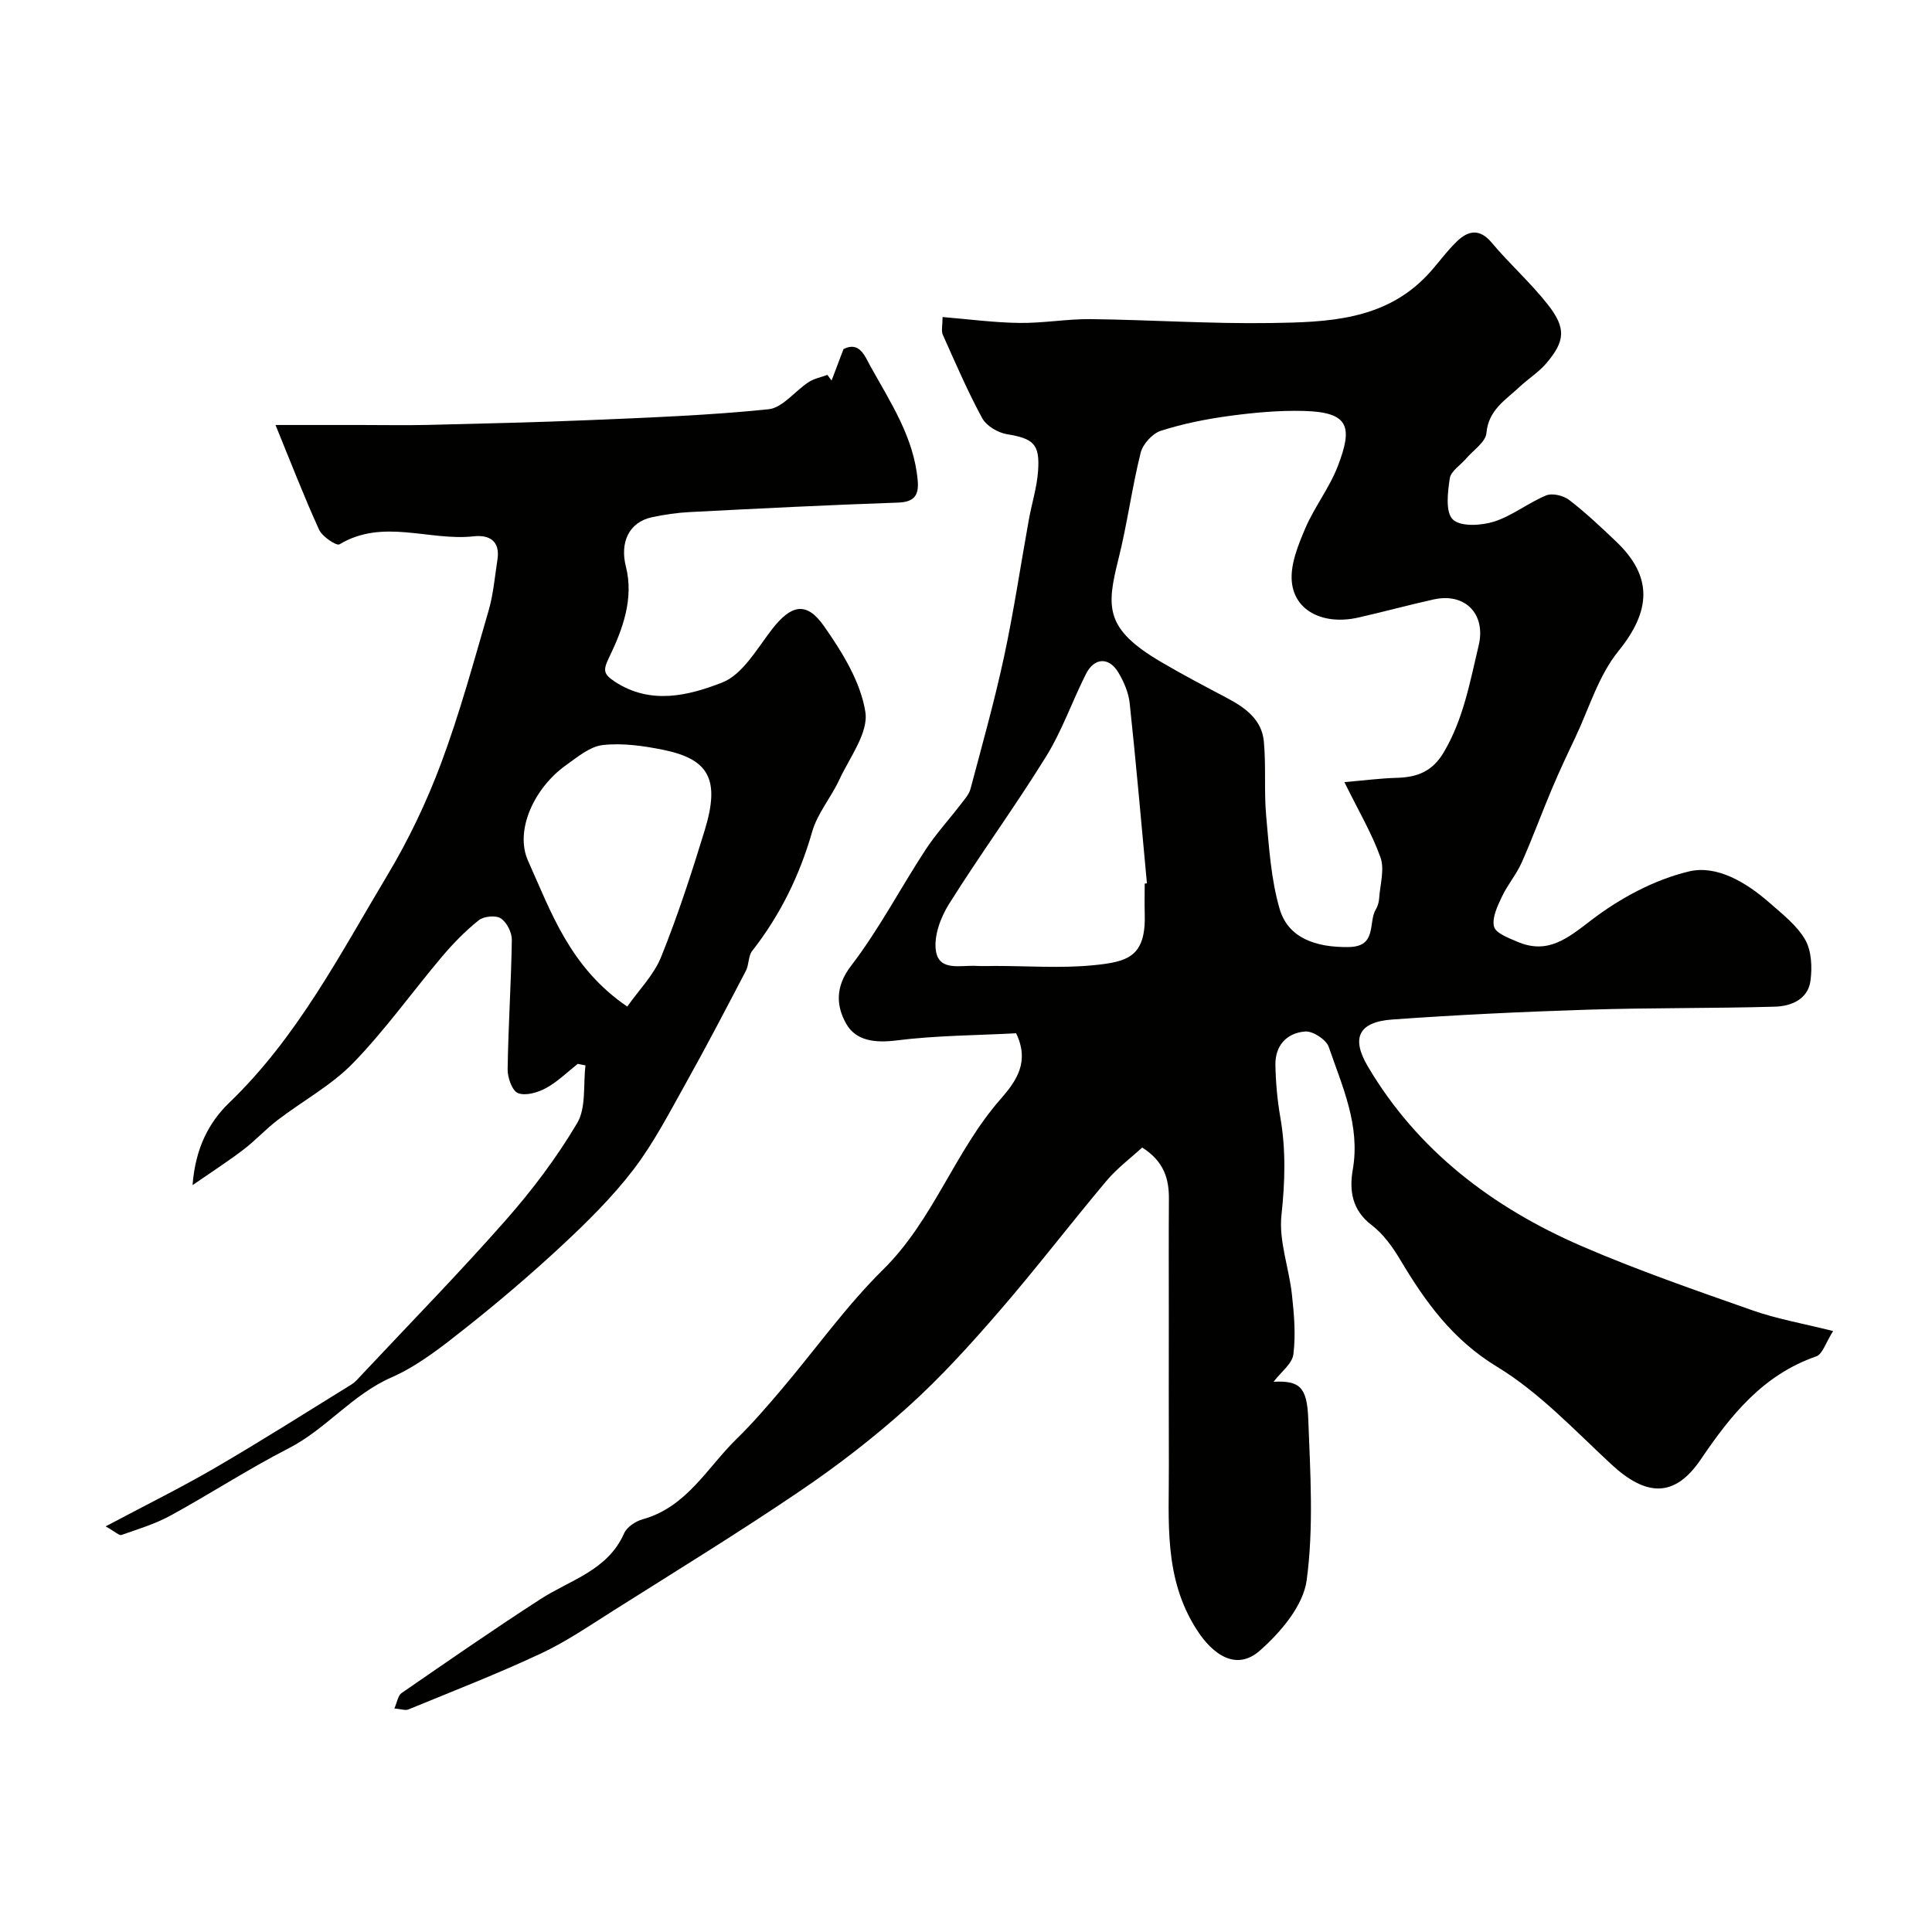
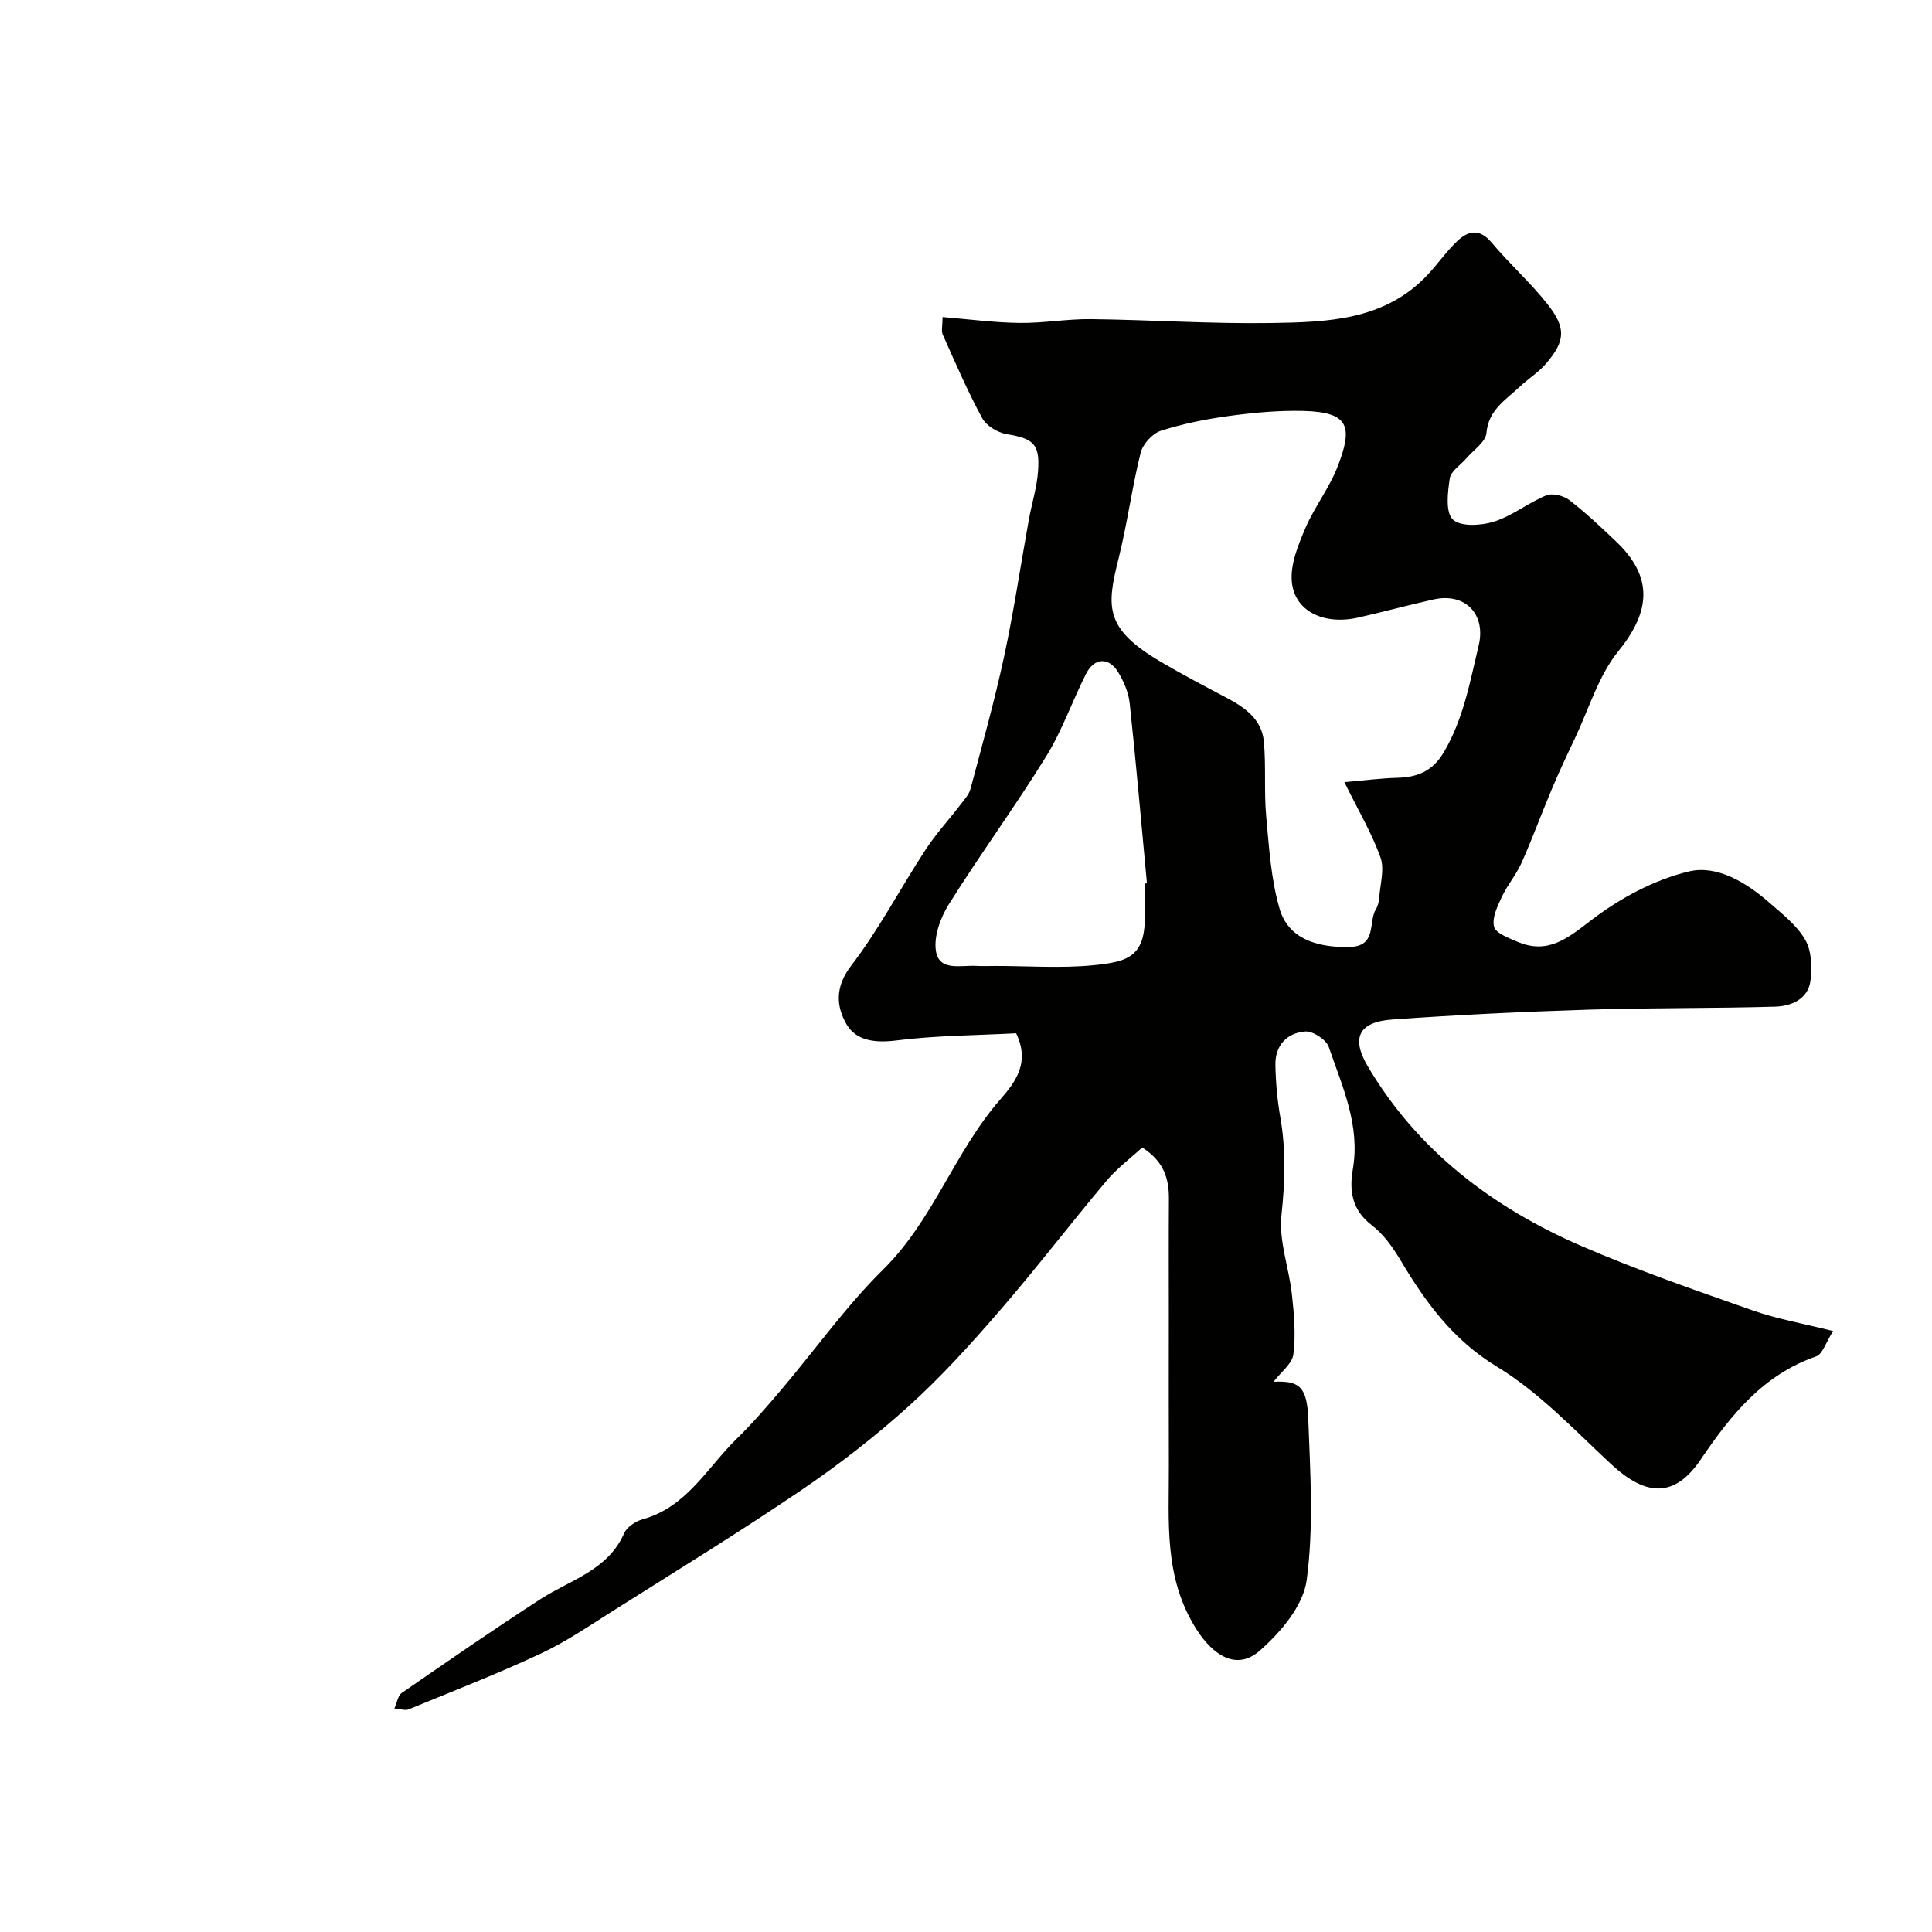
<svg xmlns="http://www.w3.org/2000/svg" enable-background="new 0 0 400 400" viewBox="0 0 400 400">
  <g fill="#010100">
    <path d="m81.65 353.72c.59-1.33.75-2.68 1.49-3.19 9.53-6.57 19.04-13.17 28.76-19.45 6.21-4.01 13.93-5.93 17.32-13.63.57-1.3 2.37-2.49 3.84-2.9 9.12-2.52 13.34-10.68 19.44-16.64 3.3-3.22 6.33-6.74 9.32-10.26 7.01-8.27 13.34-17.22 21.02-24.8 10.44-10.3 14.83-24.48 24.29-35.26 3.37-3.85 6.07-7.75 3.25-13.66-8.07.43-16.53.44-24.86 1.49-4.37.55-8.3.05-10.28-3.39-2.1-3.67-2.4-7.68.96-12.06 5.75-7.5 10.18-16.01 15.37-23.96 2.17-3.33 4.9-6.3 7.33-9.47.77-1.01 1.72-2.04 2.03-3.21 2.42-9.1 4.97-18.17 6.95-27.37 2.02-9.39 3.42-18.91 5.13-28.36.61-3.37 1.67-6.69 1.91-10.07.4-5.65-.98-6.72-6.46-7.64-1.88-.31-4.24-1.72-5.11-3.32-3.03-5.58-5.55-11.45-8.15-17.26-.36-.81-.05-1.91-.05-3.67 5.44.45 10.66 1.15 15.89 1.22 4.93.07 9.87-.84 14.8-.79 12.43.15 24.87 1 37.3.81 11.62-.18 23.49-.5 32.38-9.93 2.14-2.27 3.93-4.89 6.19-7.04 2.27-2.16 4.62-2.65 7.11.31 3.71 4.43 8.09 8.31 11.65 12.85 3.83 4.89 3.58 7.57-.35 12.18-1.58 1.85-3.75 3.18-5.53 4.87-2.88 2.71-6.42 4.74-6.84 9.54-.16 1.86-2.71 3.53-4.19 5.27-1.18 1.38-3.18 2.61-3.4 4.12-.43 2.86-.93 6.99.63 8.5 1.58 1.53 5.85 1.29 8.51.45 3.8-1.2 7.1-3.9 10.82-5.43 1.28-.53 3.59.04 4.77.95 3.39 2.6 6.52 5.57 9.63 8.52 7.8 7.38 7.27 14.48.55 22.77-4.13 5.09-6.1 11.95-8.99 18.03-1.65 3.47-3.28 6.94-4.77 10.48-2.14 5.06-4.02 10.22-6.25 15.24-1.1 2.48-2.94 4.62-4.1 7.08-.92 1.96-2.09 4.36-1.64 6.2.33 1.36 3 2.35 4.79 3.12 6.31 2.72 10.38-.64 15.32-4.43 5.93-4.54 13.07-8.4 20.26-10.11 5.77-1.38 11.86 2.28 16.62 6.45 2.69 2.36 5.7 4.69 7.43 7.68 1.33 2.31 1.47 5.72 1.1 8.5-.51 3.84-3.98 5.27-7.34 5.37-12.88.37-25.77.21-38.64.62-13.55.43-27.1 1.07-40.61 2.04-7.08.51-8.47 3.91-5.09 9.65 10.28 17.46 25.88 29.28 44.25 37.24 11.57 5.01 23.53 9.14 35.44 13.33 5.13 1.8 10.57 2.74 16.68 4.28-1.52 2.37-2.18 4.79-3.51 5.25-11.01 3.82-17.65 12.12-23.91 21.35-5.41 7.97-11.3 7.68-18.53.97-7.6-7.05-14.88-14.86-23.62-20.17-9.23-5.61-14.84-13.41-20.05-22.15-1.58-2.65-3.51-5.35-5.93-7.19-4.08-3.11-4.65-7.16-3.9-11.49 1.59-9.15-2.17-17.2-4.98-25.4-.52-1.51-3.28-3.31-4.87-3.19-3.8.28-6.25 2.9-6.17 6.94.07 3.6.39 7.23 1.01 10.78 1.19 6.79.98 13.43.24 20.32-.57 5.33 1.57 10.91 2.17 16.42.45 4.11.81 8.33.3 12.38-.24 1.95-2.56 3.65-4.1 5.68 5.31-.25 6.93.97 7.18 7.68.42 11.15 1.15 22.46-.33 33.43-.71 5.26-5.39 10.77-9.69 14.55-4.82 4.25-9.68.96-13.08-4.34-6.89-10.76-5.71-22.4-5.76-34.04-.04-10.33-.01-20.66-.01-31 0-8.03-.04-16.06.02-24.09.03-4.18-.98-7.79-5.53-10.69-2.37 2.18-5.21 4.3-7.42 6.93-7.49 8.91-14.57 18.18-22.19 26.98-5.96 6.89-12.12 13.69-18.88 19.78-7 6.31-14.53 12.13-22.34 17.42-12.67 8.59-25.74 16.61-38.69 24.79-4.93 3.11-9.79 6.45-15.05 8.9-8.94 4.18-18.16 7.76-27.3 11.52-.64.3-1.57-.06-2.96-.18zm196.69-191.79c4.13-.35 7.49-.8 10.86-.89 4.21-.11 7.36-1.3 9.72-5.29 4.08-6.9 5.41-14.54 7.22-22.1 1.55-6.45-2.74-10.99-9.29-9.55-5.24 1.16-10.41 2.58-15.64 3.76-7.08 1.6-13.17-1.27-13.75-7.4-.34-3.58 1.29-7.56 2.77-11.04 1.91-4.48 5.06-8.46 6.78-12.99 3.06-8.03 2.39-11.11-7.12-11.35-5.08-.13-10.22.34-15.27 1.02-4.82.65-9.66 1.61-14.28 3.09-1.75.56-3.73 2.75-4.18 4.55-1.81 7.25-2.77 14.72-4.59 21.97-2.51 10.03-2.87 14.48 8.83 21.35 4.5 2.65 9.14 5.07 13.76 7.52 3.71 1.97 7.07 4.44 7.5 8.87.49 5.14.02 10.36.49 15.5.59 6.46.99 13.09 2.79 19.25 1.73 5.92 7.35 8.01 14.4 7.87 5.85-.12 3.87-5.16 5.55-7.87.41-.67.61-1.54.66-2.34.2-2.79 1.13-5.88.27-8.32-1.77-4.97-4.52-9.6-7.48-15.61zm-41.34 21c.15-.01.31-.03.46-.04-1.16-12.43-2.24-24.87-3.57-37.29-.23-2.19-1.2-4.45-2.34-6.36-1.96-3.27-4.99-3.12-6.72.31-2.85 5.65-4.94 11.74-8.25 17.08-6.42 10.38-13.65 20.25-20.13 30.59-1.75 2.79-3.18 6.71-2.66 9.76.71 4.18 5.2 2.81 8.34 3 1.33.08 2.66.01 3.99.01 6.69 0 13.43.5 20.06-.13 7.42-.71 11.15-1.77 10.82-10.94-.06-1.99 0-3.99 0-5.99z" />
-     <path d="m21.87 316.02c8.12-4.32 15.51-7.96 22.61-12.09 9.54-5.55 18.87-11.47 28.27-17.28.83-.51 1.49-1.33 2.17-2.05 9.97-10.63 20.16-21.05 29.79-31.98 5.49-6.23 10.57-12.97 14.79-20.1 1.89-3.2 1.22-7.92 1.72-11.94-.53-.11-1.06-.21-1.6-.32-2.17 1.71-4.19 3.72-6.58 5.02-1.69.92-4.2 1.66-5.79 1.04-1.21-.47-2.17-3.21-2.15-4.92.13-8.93.73-17.86.87-26.8.02-1.53-1.04-3.64-2.28-4.46-1.03-.68-3.51-.45-4.56.38-2.77 2.21-5.3 4.8-7.59 7.51-6.18 7.32-11.77 15.19-18.42 22.05-4.49 4.63-10.43 7.83-15.62 11.8-2.48 1.89-4.61 4.24-7.09 6.13-3.03 2.32-6.25 4.39-10.54 7.36.57-7.79 3.52-13.15 7.58-17.05 14.13-13.59 22.95-30.75 32.8-47.2 4.38-7.31 8.1-15.13 11.08-23.11 3.85-10.32 6.75-21 9.83-31.59.99-3.41 1.28-7.02 1.83-10.55.6-3.85-1.66-5.19-4.92-4.83-9.2 1.02-18.75-3.77-27.79 1.66-.62.37-3.55-1.59-4.21-3.02-3.09-6.77-5.77-13.72-9.03-21.69h17.63c4.7 0 9.4.09 14.09-.02 11.26-.28 22.53-.53 33.78-1.01 12.2-.53 24.43-.97 36.57-2.23 2.93-.3 5.48-3.78 8.31-5.62 1.14-.74 2.58-1.01 3.88-1.49.29.39.58.78.87 1.17.79-2.08 1.58-4.16 2.47-6.52 3.31-1.68 4.42 1.48 5.56 3.53 4.16 7.51 9.02 14.76 9.8 23.68.27 3.05-.68 4.47-4.12 4.58-14.37.49-28.74 1.22-43.1 1.96-2.6.13-5.22.52-7.77 1.06-4.88 1.04-6.67 5.31-5.43 10.2 1.69 6.67-.65 13-3.5 18.9-1.25 2.59-1.17 3.39 1.26 4.98 7.44 4.85 15.28 2.83 22.16.16 4.25-1.65 7.23-7.02 10.35-11.05 3.91-5.04 7.09-5.85 10.72-.68 3.77 5.38 7.6 11.53 8.59 17.79.69 4.31-3.26 9.45-5.41 14.09-1.7 3.66-4.51 6.93-5.6 10.73-2.6 9.07-6.62 17.27-12.42 24.68-.83 1.06-.64 2.85-1.3 4.11-4.13 7.91-8.26 15.82-12.61 23.6-3.34 5.97-6.52 12.12-10.65 17.53-4.3 5.62-9.41 10.69-14.6 15.53-6.49 6.05-13.26 11.83-20.21 17.33-4.81 3.81-9.79 7.77-15.34 10.21-8.12 3.57-13.51 10.69-21.26 14.67-8.34 4.27-16.23 9.43-24.47 13.93-3.16 1.73-6.7 2.8-10.13 4-.47.19-1.31-.67-3.29-1.77zm108-107.62c2.37-3.39 5.5-6.52 7.02-10.3 3.44-8.54 6.3-17.34 9-26.16 3.21-10.48.99-14.74-8.55-16.69-4.09-.83-8.42-1.45-12.51-1-2.68.29-5.26 2.48-7.64 4.17-6.58 4.68-10.69 13.52-7.86 19.81 4.79 10.66 8.7 22.11 20.54 30.17z" />
  </g>
</svg>